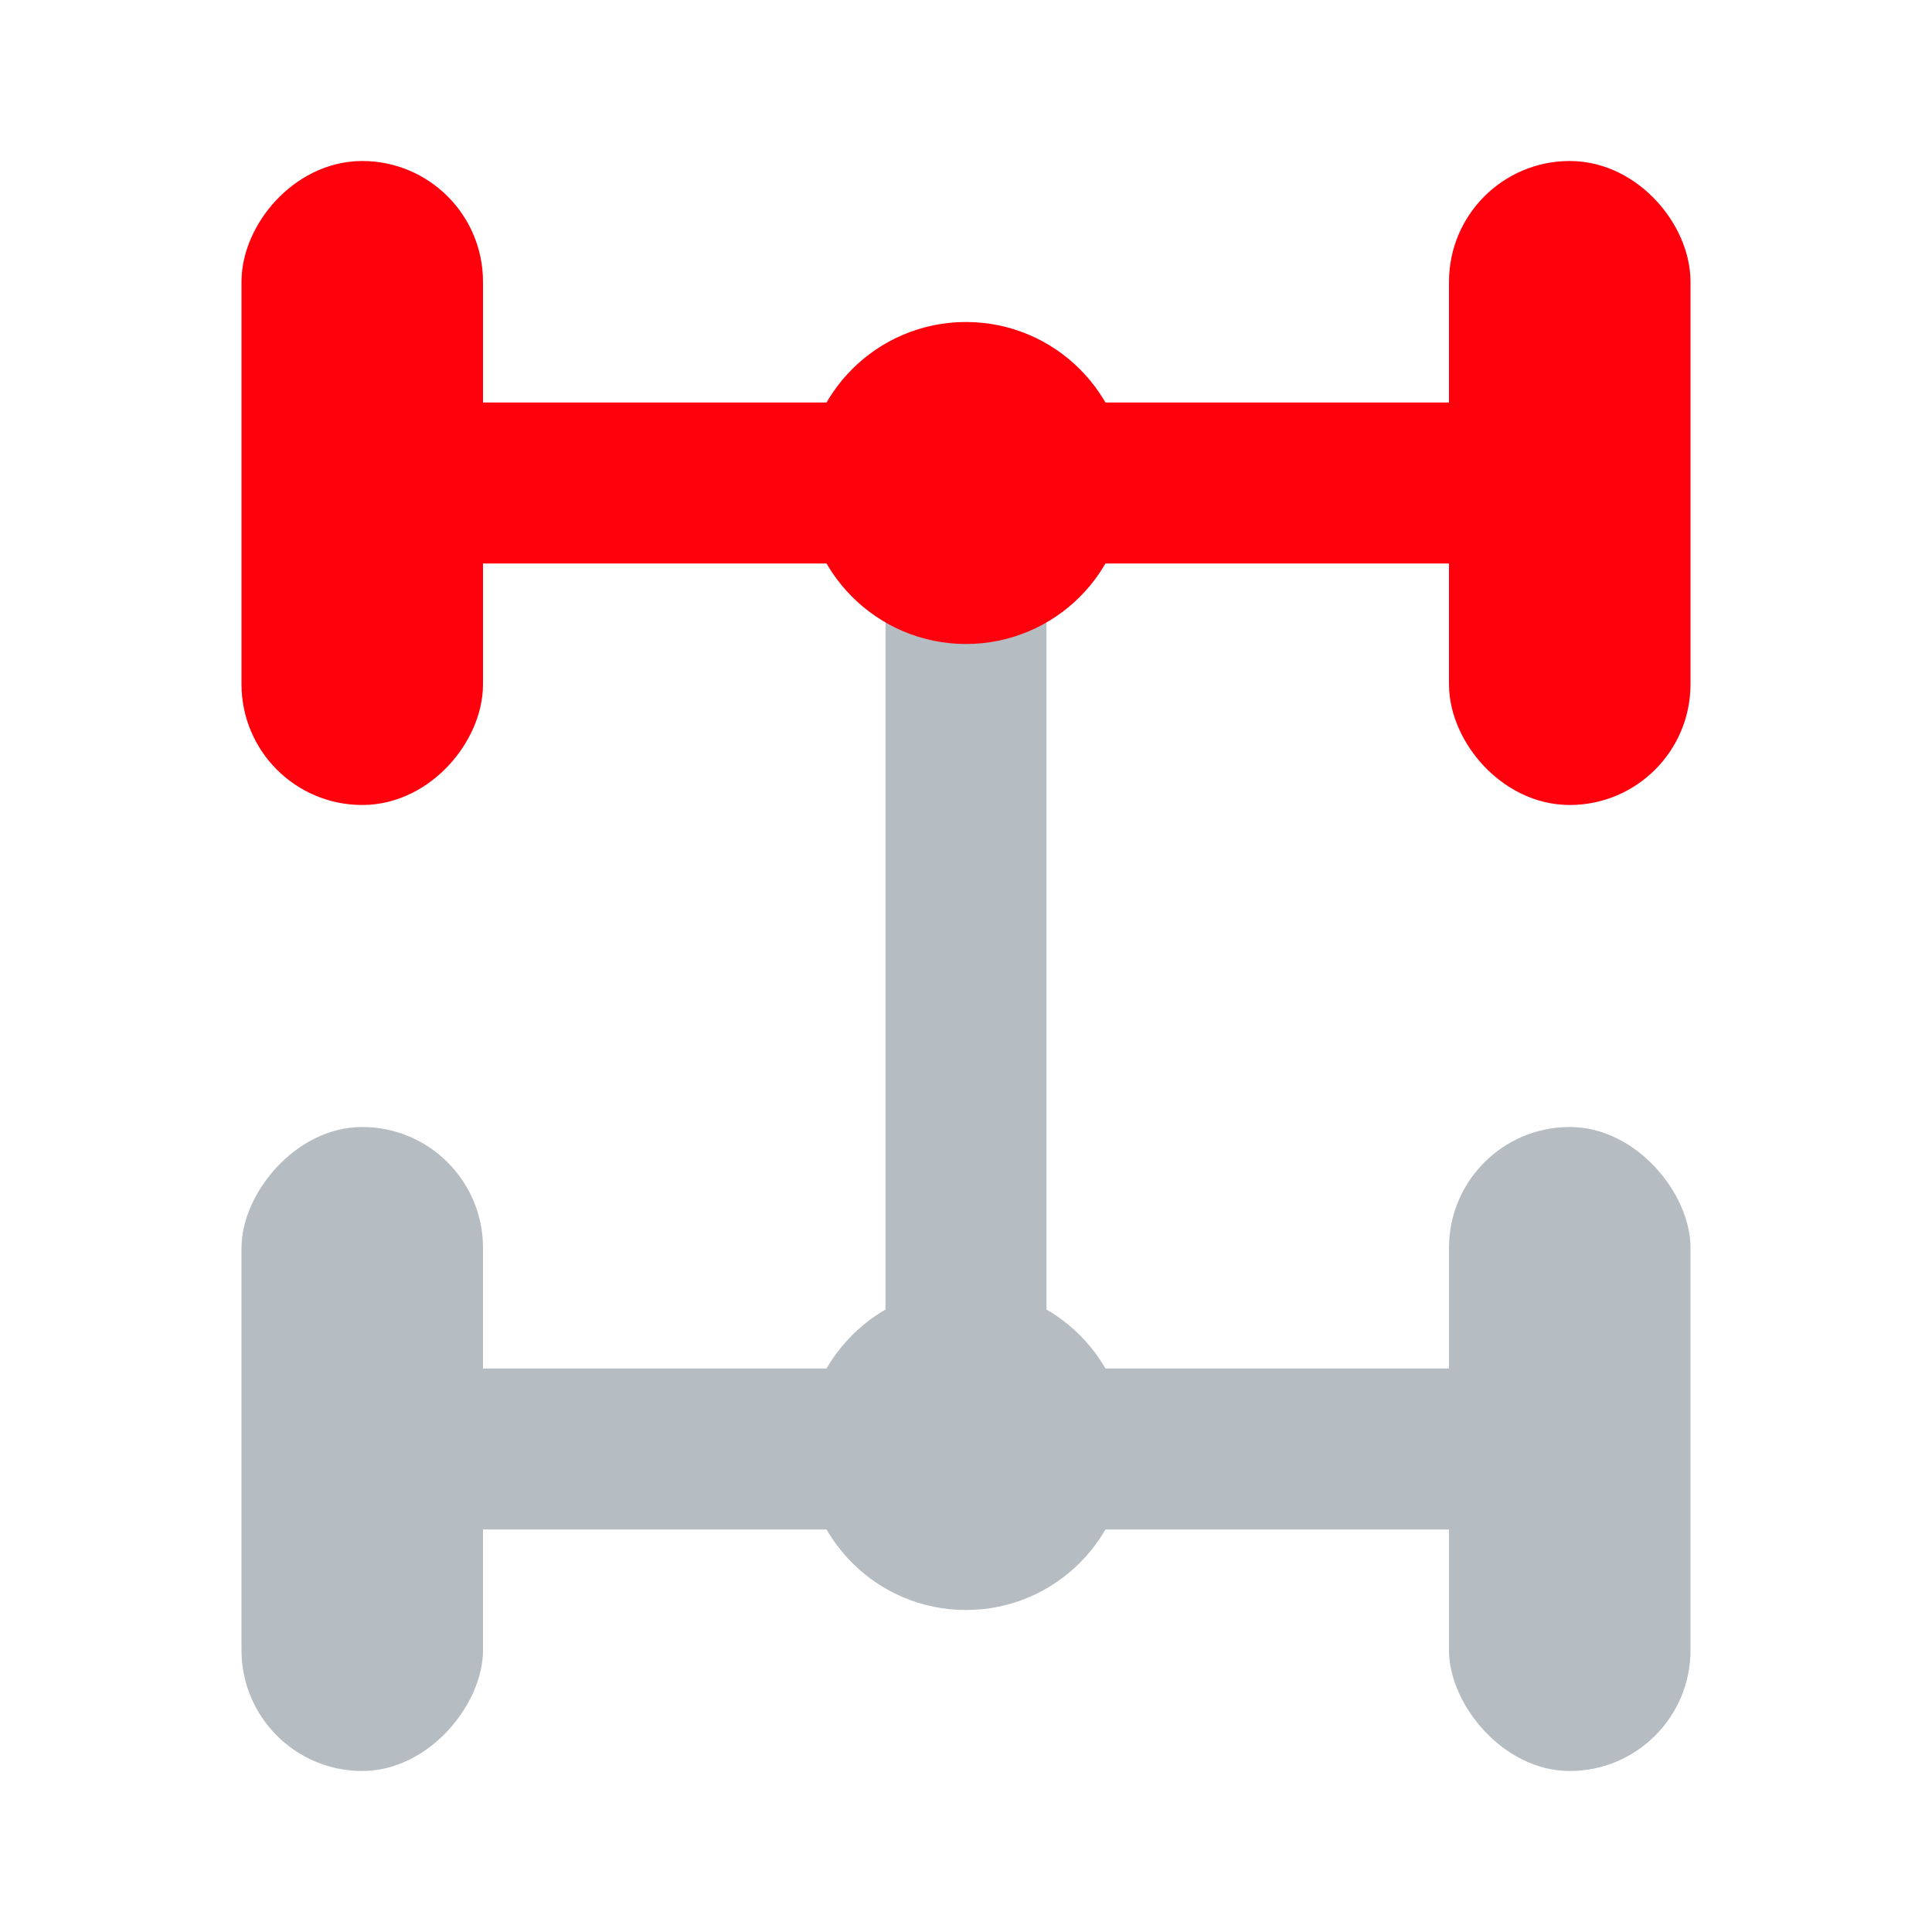
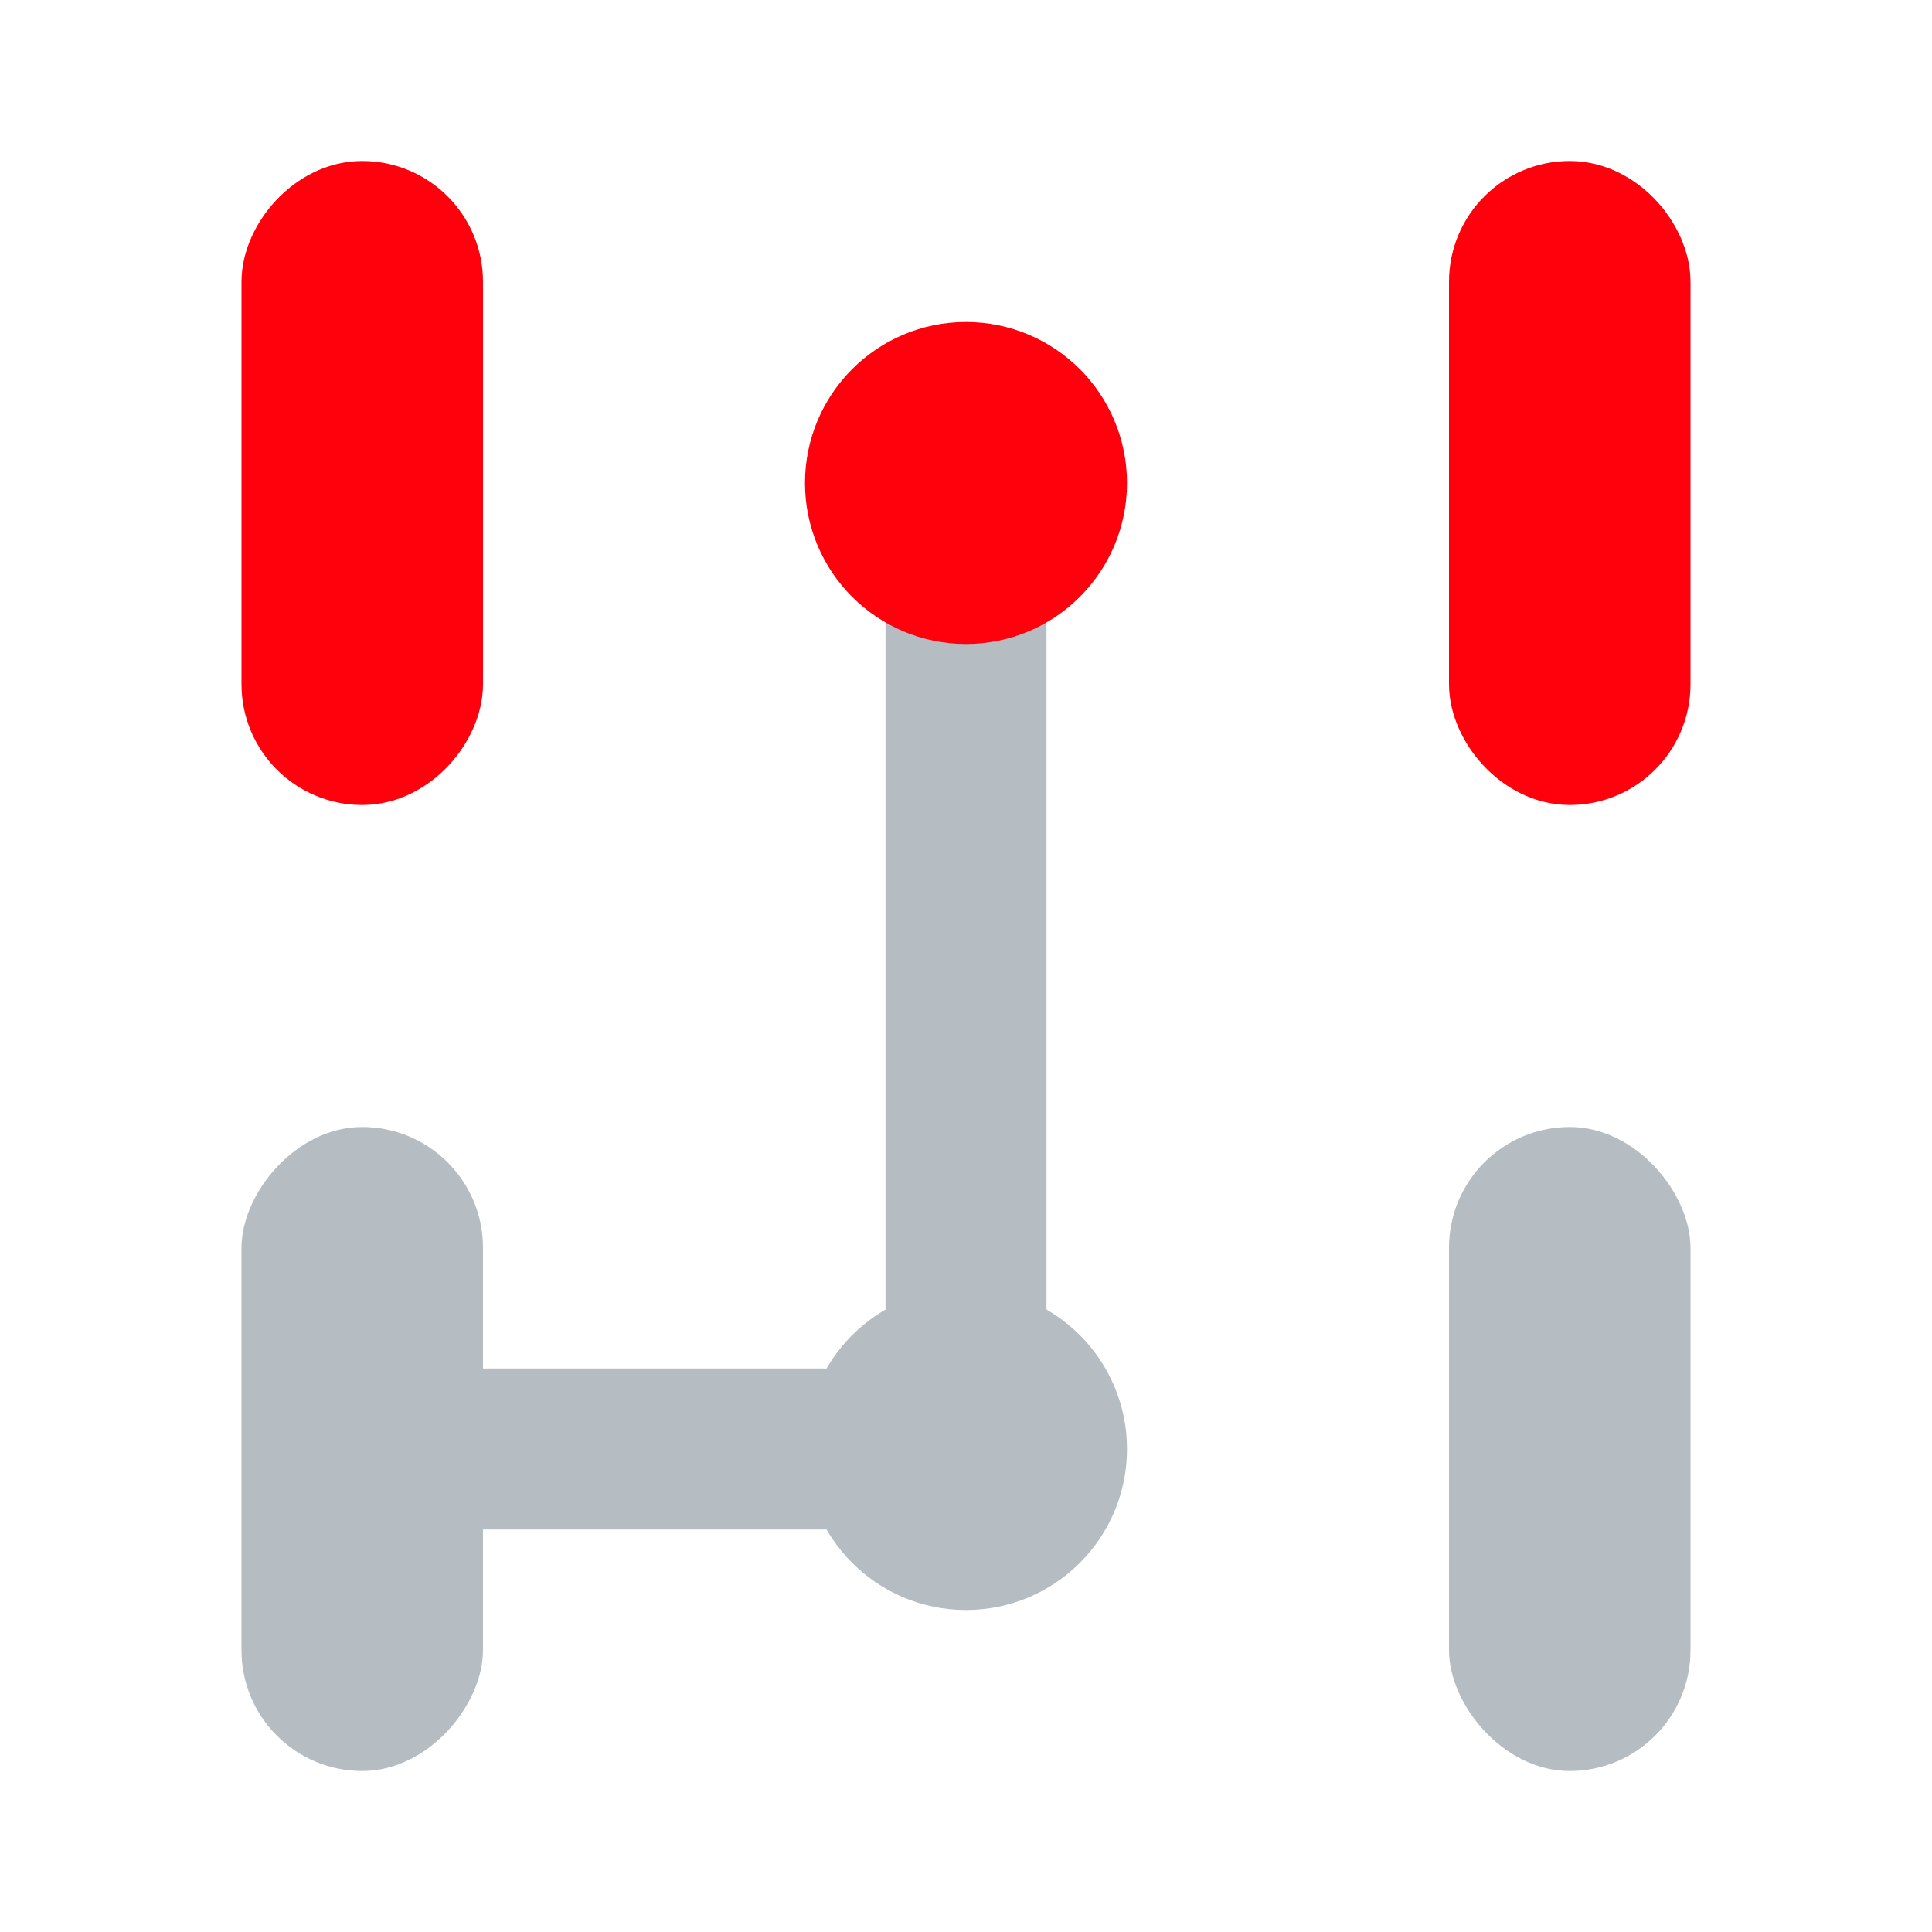
<svg xmlns="http://www.w3.org/2000/svg" width="24" height="24" viewBox="0 0 24 24" fill="none">
  <path d="M12 7L12 17" stroke="#B5BCC2" stroke-width="2" />
  <circle cx="12" cy="6" r="1.5" fill="#FF000D" stroke="#FF000D" />
  <circle cx="12" cy="18" r="2" fill="#B5BCC2" />
-   <path d="M13 6H18" stroke="#FF000D" stroke-width="2" />
-   <path d="M13 18H18" stroke="#B5BCC2" stroke-width="2" />
-   <path d="M11 6H6" stroke="#FF000D" stroke-width="2" />
  <path d="M11 18H6" stroke="#B5BCC2" stroke-width="2" />
  <rect x="18.5" y="2.5" width="2" height="7" rx="1" fill="#FF000D" stroke="#FF000D" />
  <rect x="18" y="14" width="3" height="8" rx="1.5" fill="#B5BCC2" />
  <rect x="-0.5" y="0.5" width="2" height="7" rx="1" transform="matrix(-1 0 0 1 5 2)" fill="#FF000D" stroke="#FF000D" />
  <rect width="3" height="8" rx="1.5" transform="matrix(-1 0 0 1 6 14)" fill="#B5BCC2" />
</svg>